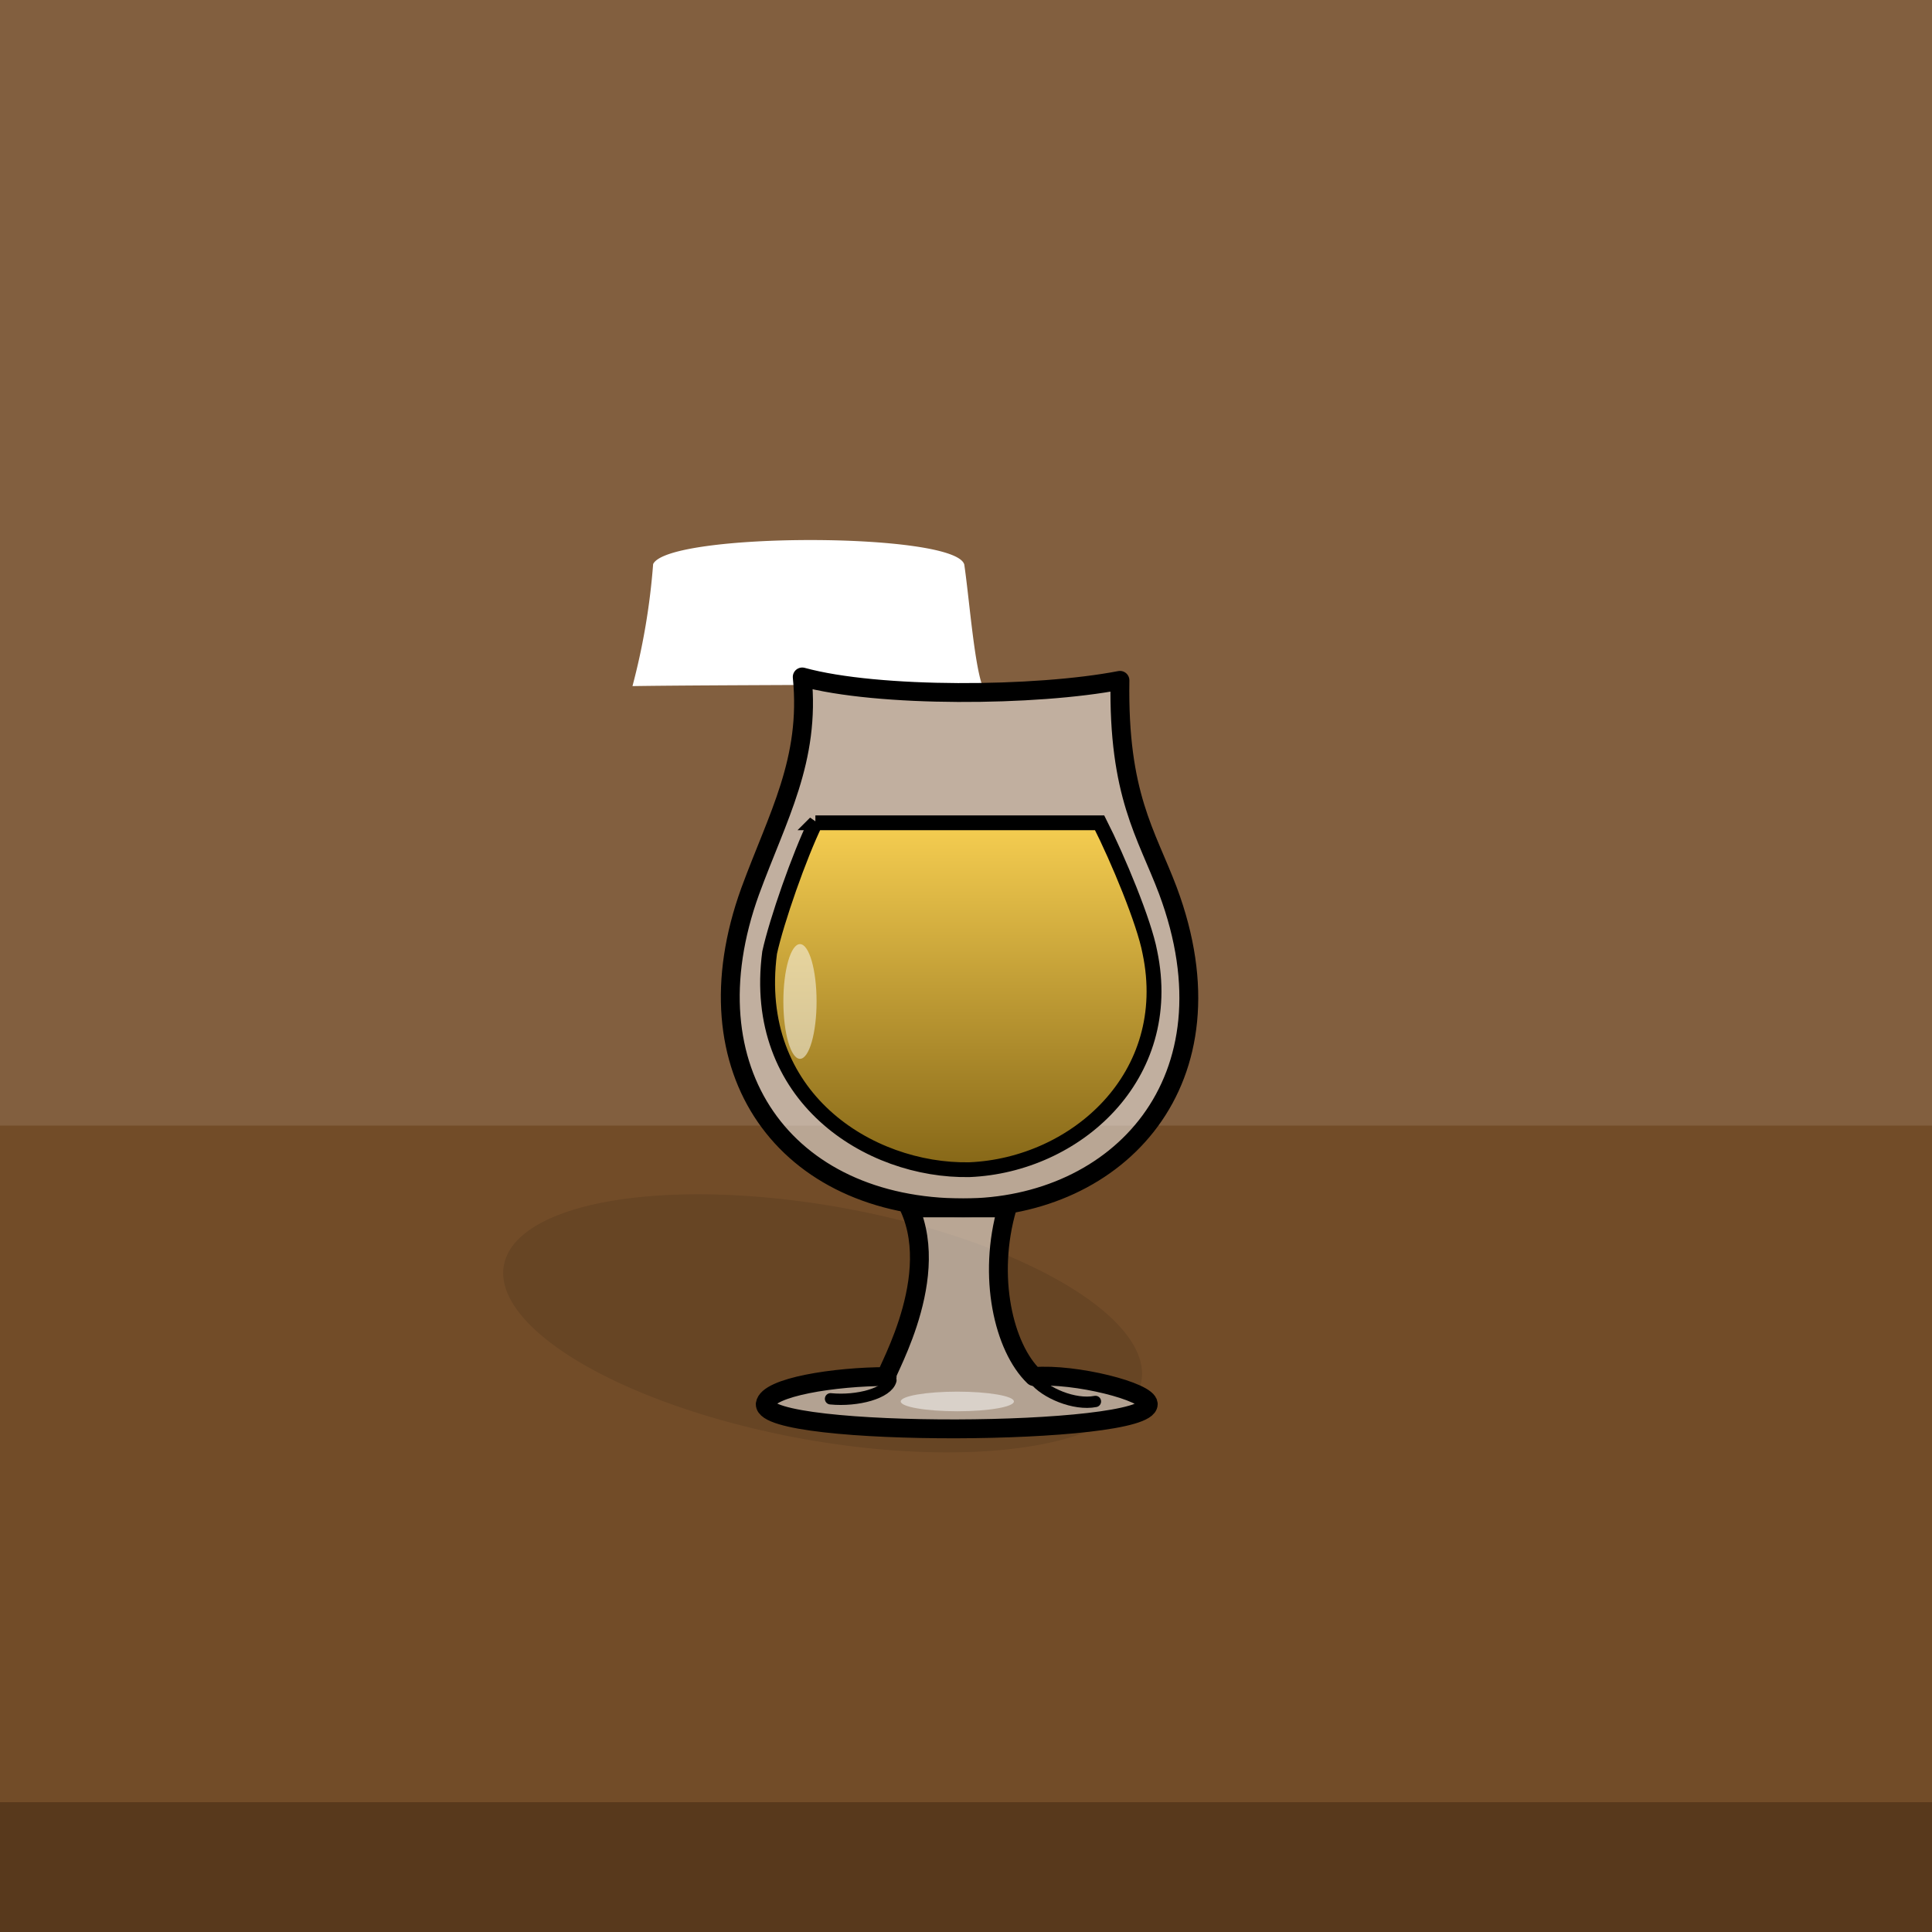
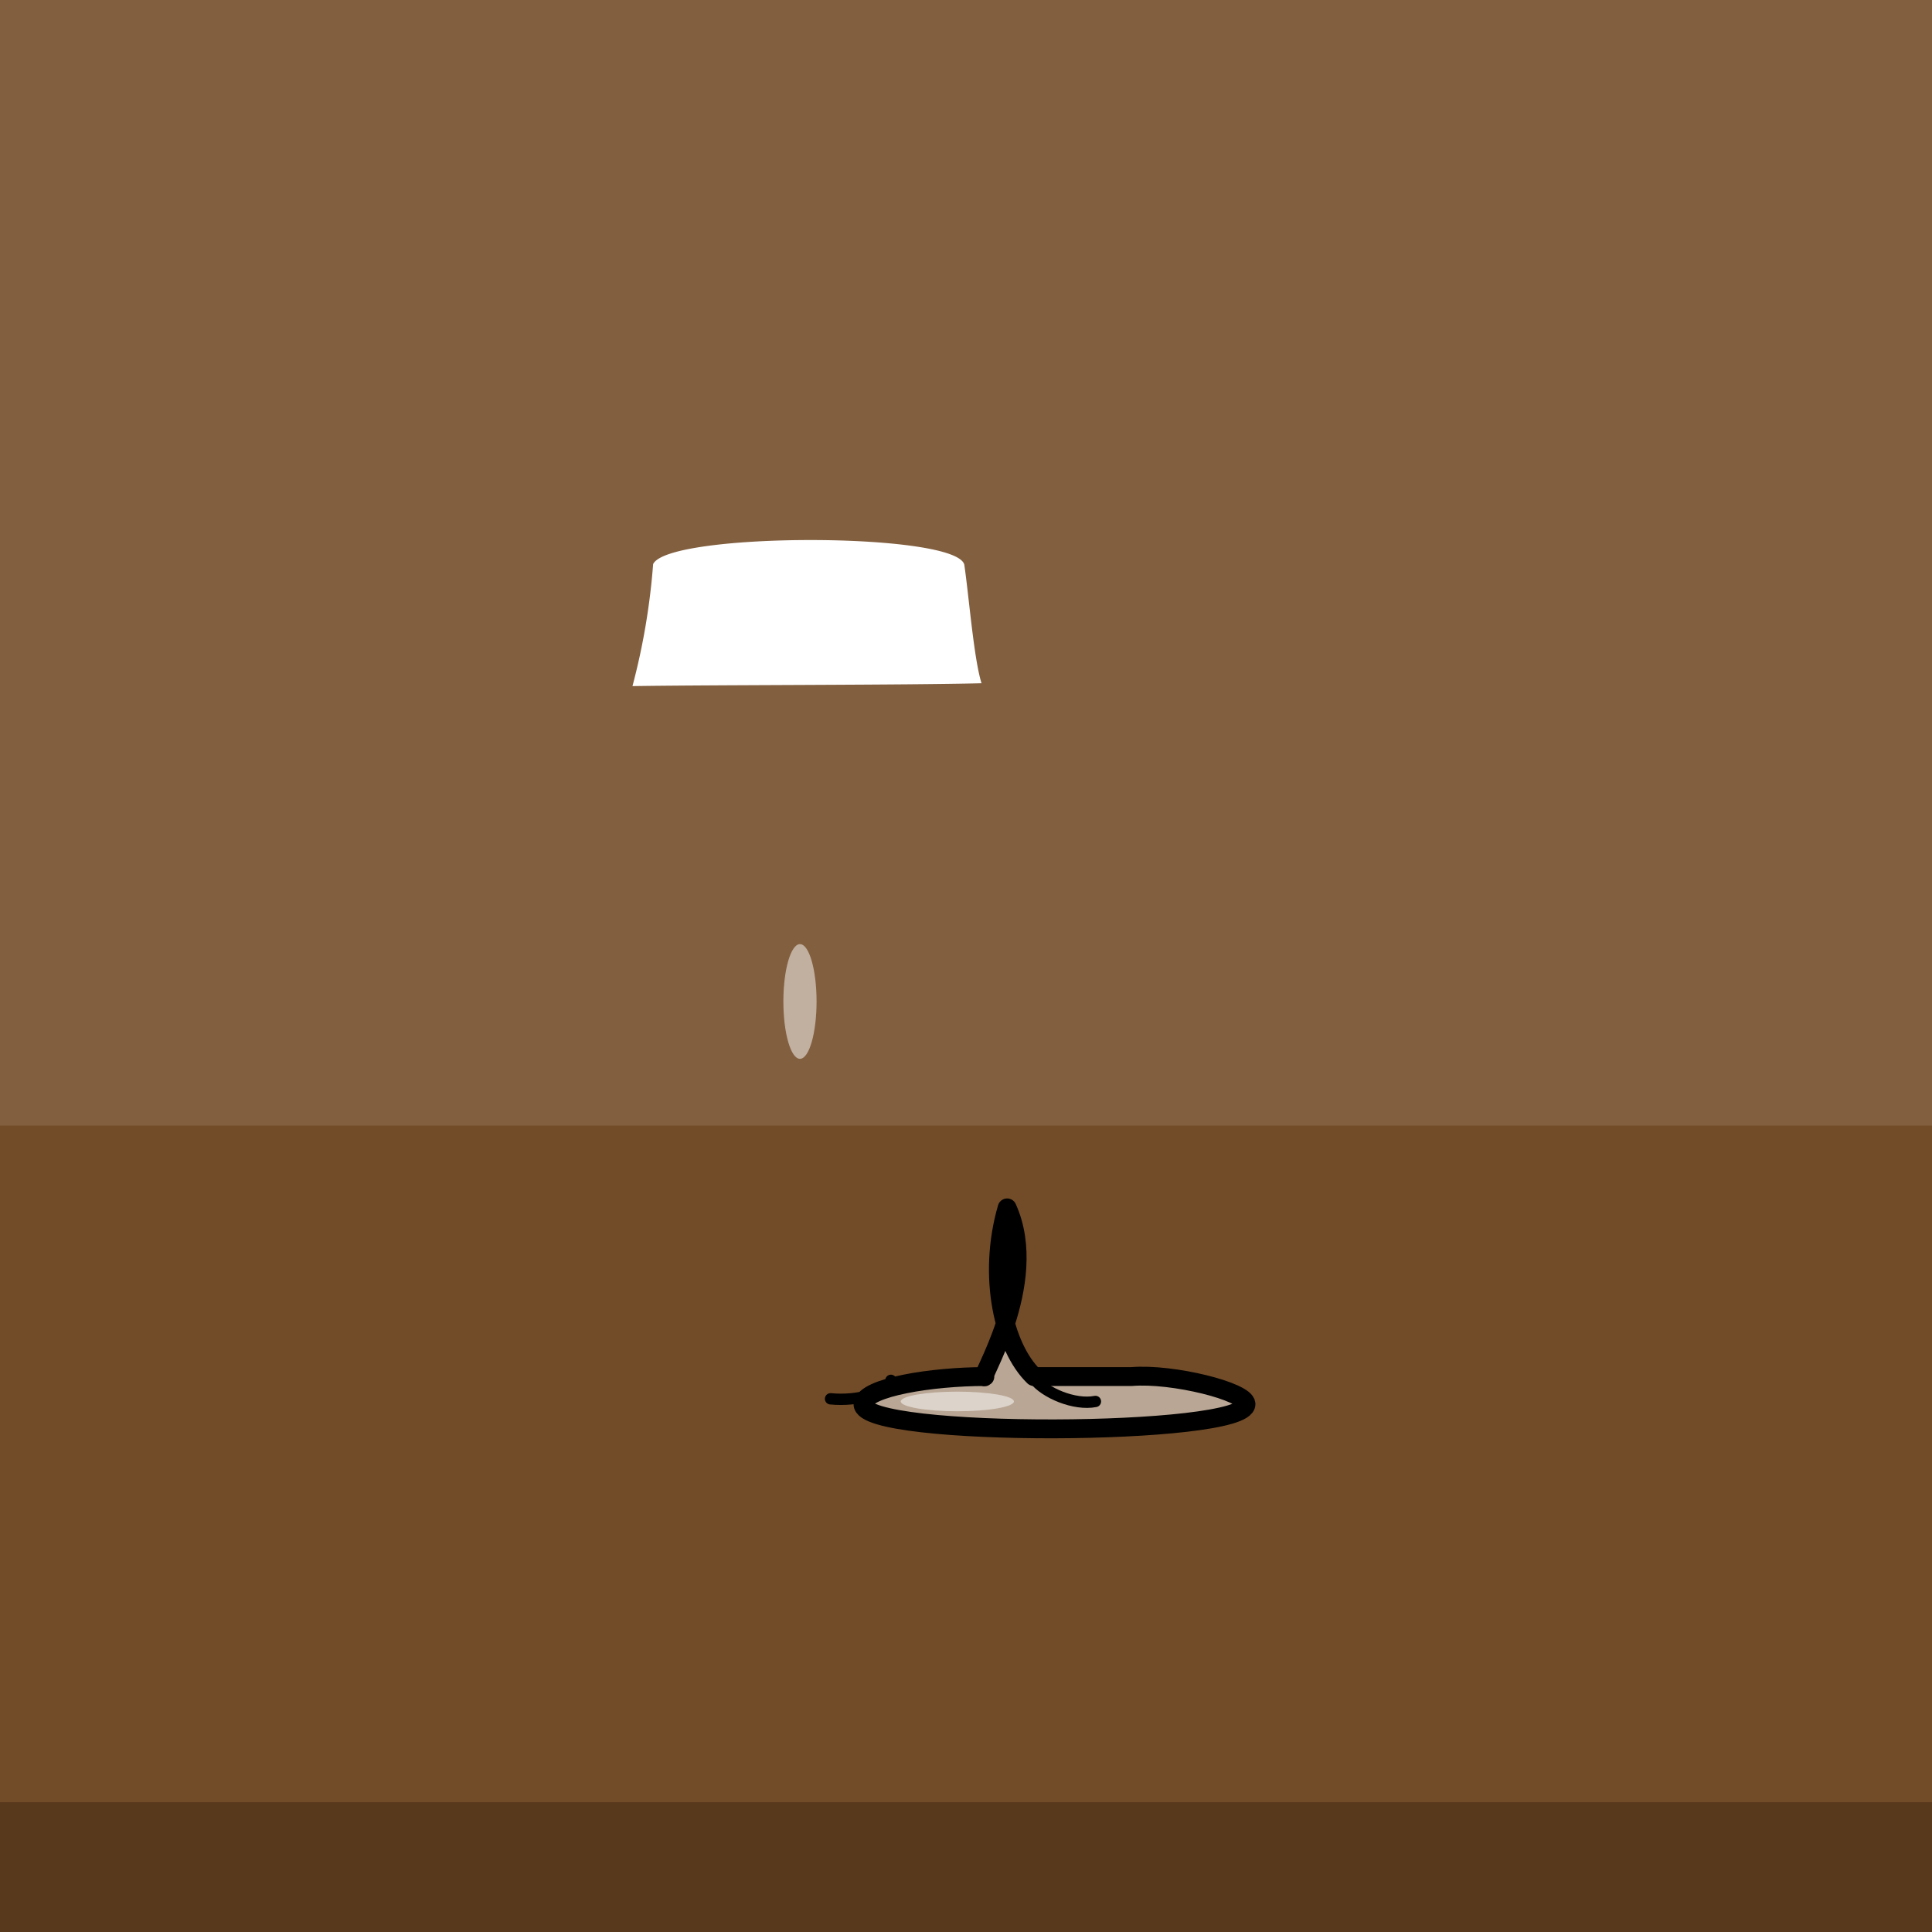
<svg xmlns="http://www.w3.org/2000/svg" id="g" width="512" height="512">
  <style>@keyframes g-u-fgts{0%{transform:translate(250.0px,226.3px) rotate(0deg) scale(1,1);;animation-timing-function:cubic-bezier(.42,0,.58,1)}26%,70%{transform:translate(250.0px,226.3px) rotate(0deg) scale(1,1.15);;animation-timing-function:cubic-bezier(.42,0,.58,1)}50%{transform:translate(250.0px,226.3px) rotate(0deg) scale(1,1.1);;animation-timing-function:cubic-bezier(.42,0,.58,1)}to{transform:translate(250.0px,226.3px) rotate(0deg) scale(1,1);}}@keyframes b2t{0%{transform:translate(252.4px,350.7px)}60%{transform:translate(252.1px,335.5px)}to{transform:translate(240.9px,176.6px)}}@keyframes b2c{0%,60%,to{opacity:0}90%{opacity:1}}@keyframes b1t{0%{transform:translate(256px,350.7px)}40%,to{transform:translate(265.4px,180px)}}@keyframes b1c{0%,40%,to{opacity:0}30%{opacity:1}}@keyframes b3t{0%{transform:translate(257.5px,326.9px)}28%{transform:translate(252.3px,328.1px)}68%,to{transform:translate(249.2px,174.1px)}}@keyframes b3c{0%,28%,68%,to{opacity:0}58%{opacity:1}}</style>
  <defs>
    <linearGradient id="gf" x1=".5" x2=".5" y1="0" y2="1" gradientUnits="objectBoundingBox" spreadMethod="pad">
      <stop id="gf-0" offset="0%" stop-color="#f6ce51" />
      <stop id="g1-1" offset="100%" stop-color="#856617" />
    </linearGradient>
  </defs>
  <g id="g-u-bg">
    <rect id="r10" width="512" height="512" fill="#825f3f" />
    <rect id="r11" width="512" height="213.7" fill="#724c28" transform="translate(0 298.3)" />
    <rect id="r12" width="512" height="213.7" fill="#58391c" transform="matrix(1 0 0 .161 0 477.6)" />
  </g>
-   <ellipse id="g-u-sw" fill="#050505" fill-opacity=".1" rx="73.2" ry="22.8" transform="matrix(1.154 .21 -.244 1.34 218 350.7)" />
  <g style="animation:g-u-fgts 5000ms linear infinite normal forwards" transform="rotate(-.2 54708 -60181.4)">
    <g id="g-u-fg" transform="translate(-250.6 -219.4)">
      <path id="j-t" fill="#fff" stroke-linecap="round" stroke-linejoin="round" stroke-width="1" d="m204.6 128.6c5.1-9.7 99.1-9.4 101.8.5 1.5 9.7 3 28.4 5.5 35.9-23.8.5-89.2.2-114.2.5a190 190 0 0 0 6.9-36.9Z" transform="matrix(.81 0 0 .876 47.7 65.5)" />
    </g>
  </g>
  <g id="g-u-t">
-     <path id="kp4" fill="#fff" fill-opacity=".5" stroke="#000" stroke-linecap="round" stroke-linejoin="round" stroke-width="5" d="M212.6 179.4c20 5.5 62 5.2 84.2.9-.5 30.4 7 40.6 12.7 55.7 18.9 50.6-13.3 84.1-54.2 84.1-47.2 0-73.7-36.4-56.5-83.9 7.3-19.9 16-34.7 13.8-56.8Z" />
-     <path id="kp5" fill="#fff" fill-opacity=".5" stroke="#000" stroke-linecap="round" stroke-linejoin="round" stroke-width="5" d="M275 364.8c-8-7.7-12.4-26.5-7.1-44.7H242c9.1 20-8.3 46.7-5.9 44.7-13.9 0-31.7 2.8-32.3 7.3-.2 9 101.5 8.5 101.5 0 0-3.3-19.4-8.2-30.3-7.3Z" transform="translate(-1)" />
+     <path id="kp5" fill="#fff" fill-opacity=".5" stroke="#000" stroke-linecap="round" stroke-linejoin="round" stroke-width="5" d="M275 364.8c-8-7.7-12.4-26.5-7.1-44.7c9.1 20-8.3 46.7-5.9 44.7-13.9 0-31.7 2.8-32.3 7.3-.2 9 101.5 8.5 101.5 0 0-3.3-19.4-8.2-30.3-7.3Z" transform="translate(-1)" />
    <path id="kp6" fill="none" stroke="#000" stroke-linecap="round" stroke-linejoin="round" stroke-width="3" d="M276.7 369.4c2.8 3.6 10.6 7 16.2 5.9" transform="translate(-2.6 -3.9)" />
    <path id="kp7" fill="none" stroke="#000" stroke-linecap="round" stroke-linejoin="round" stroke-width="3" d="M236.1 366c-.9 3.4-8.8 5.6-16 4.9" transform="translate(0 -.2)" />
-     <path id="kp8" fill="url(#gf)" stroke="#000" stroke-width="4" d="M215.4 217.3h76.4c4.9 9.7 12 26.9 13.5 35 7 33.6-20 57.6-48.5 58.8-27 .5-58.8-19.7-53.7-58.7 1.9-8.7 8-26.2 12.3-35.1Z" transform="matrix(.986 0 0 .98 3.7 5.1)" />
    <ellipse id="ke12" fill="#fff" stroke-width="0" opacity=".5" rx="4.4" ry="15.2" transform="translate(212 265.4)" />
  </g>
  <g style="animation:b2t 5000ms linear infinite normal forwards" transform="translate(252.5 350.7)">
    <g opacity="0" style="animation:b2c 5000ms linear infinite normal forwards" transform="matrix(2.036 0 0 2.1 -199.3 -517)">
-       <circle id="ke15" r="3.4" fill="none" stroke="rgba(255,255,255,0.5)" stroke-width="1.5" transform="matrix(.568 0 0 .563 100.6 250.2)" />
      <circle id="ke16" r="3.4" fill="none" stroke="rgba(255,255,255,0.5)" stroke-width="1.5" transform="matrix(.568 0 0 .563 94 244.9)" />
      <circle id="ke17" r="3.4" fill="none" stroke="rgba(255,255,255,0.5)" stroke-width="1.5" transform="matrix(.568 0 0 .563 101.8 242.2)" />
    </g>
  </g>
  <g style="animation:b1t 5000ms linear infinite normal forwards" transform="translate(256 350.7)">
    <g opacity="0" style="animation:b1c 5000ms linear infinite normal forwards" transform="matrix(1.651 0 0 1.588 -161.6 -390.9)">
      <circle id="ke18" r="3.4" fill="none" stroke="rgba(255,255,255,0.5)" stroke-width="1.5" transform="matrix(.568 0 0 .563 100.6 250.2)" />
-       <circle id="ke19" r="3.4" fill="none" stroke="rgba(255,255,255,0.5)" stroke-width="1.5" transform="matrix(.568 0 0 .563 94 244.9)" />
      <circle id="ke20" r="3.4" fill="none" stroke="rgba(255,255,255,0.5)" stroke-width="1.5" transform="matrix(.568 0 0 .563 101.8 242.2)" />
    </g>
  </g>
  <g style="animation:b3t 5000ms linear infinite normal forwards" transform="translate(257.6 326.9)">
    <g opacity="0" style="animation:b3c 5000ms linear infinite normal forwards" transform="matrix(2.036 0 0 2.1 -199.3 -517)">
      <circle id="ke21" r="3.4" fill="none" stroke="rgba(255,255,255,0.5)" stroke-width="1.5" transform="matrix(.568 0 0 .563 95.7 255)" />
      <circle id="ke22" r="3.4" fill="none" stroke="rgba(255,255,255,0.5)" stroke-width="1.5" transform="matrix(.568 0 0 .563 94 244.9)" />
    </g>
  </g>
  <ellipse id="g-u-r" fill="#fff" stroke-width="0" opacity=".5" rx="15" ry="2.6" transform="translate(253.7 371.4)" />
</svg>